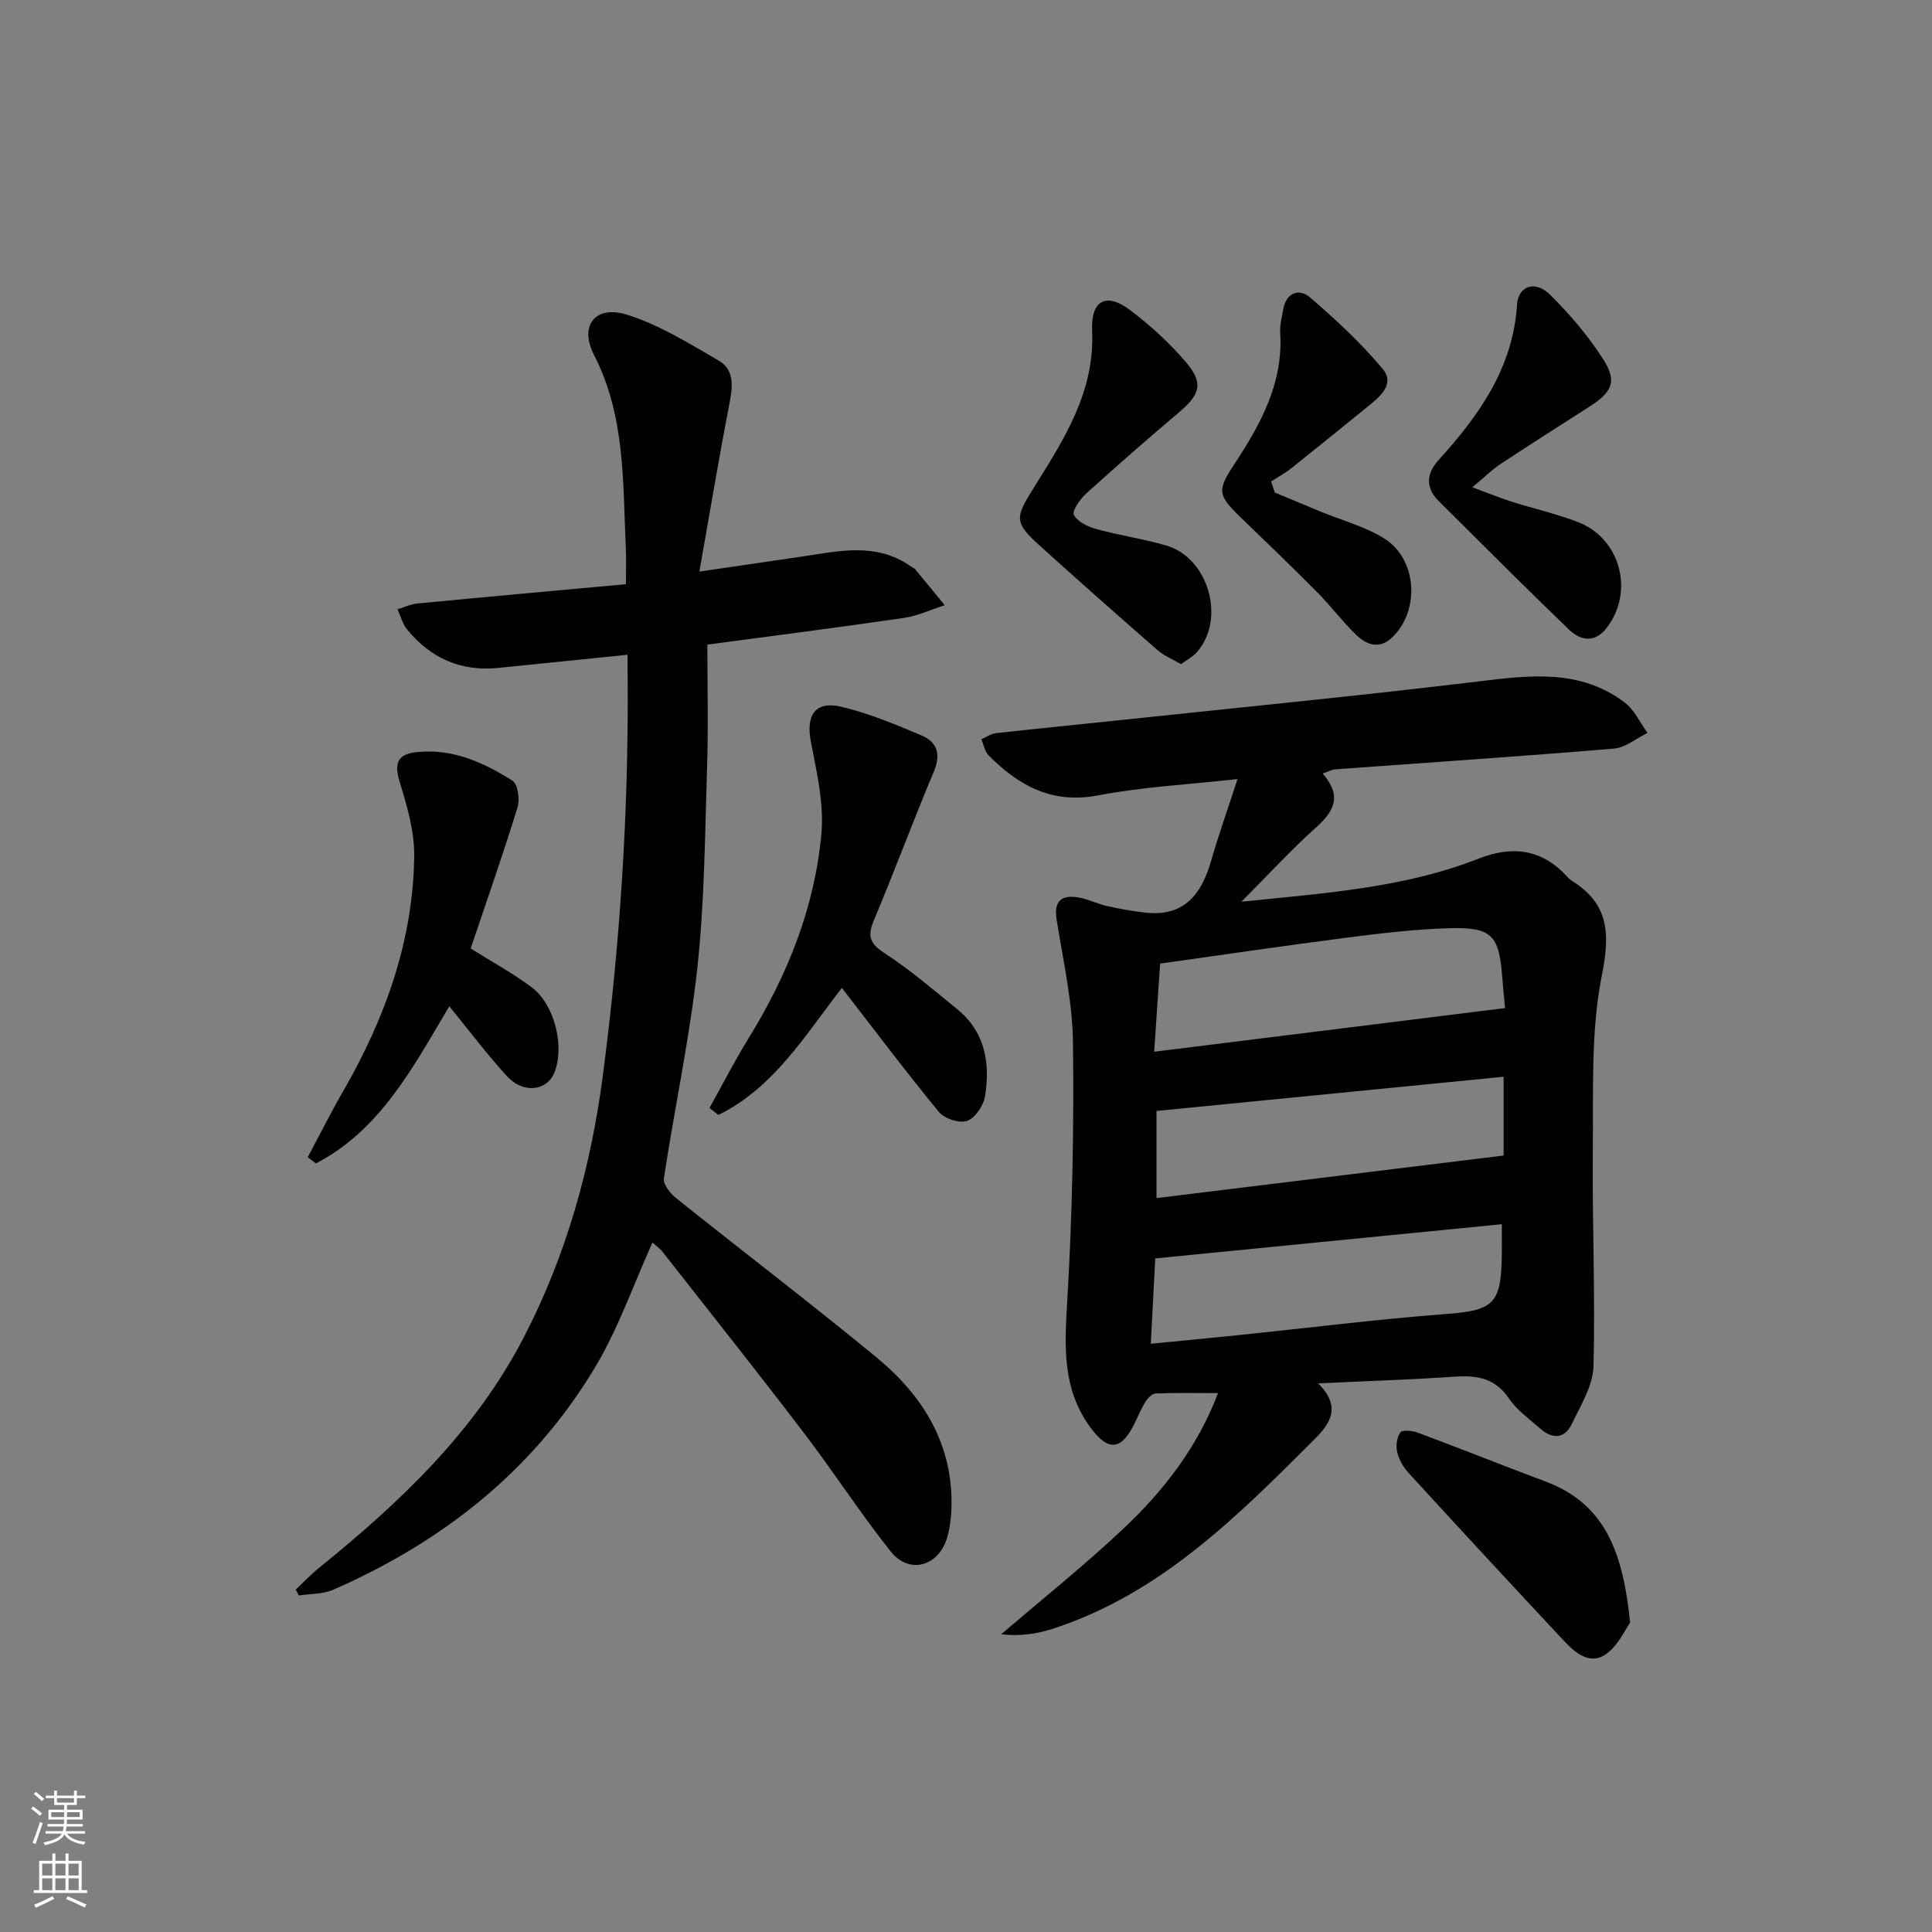
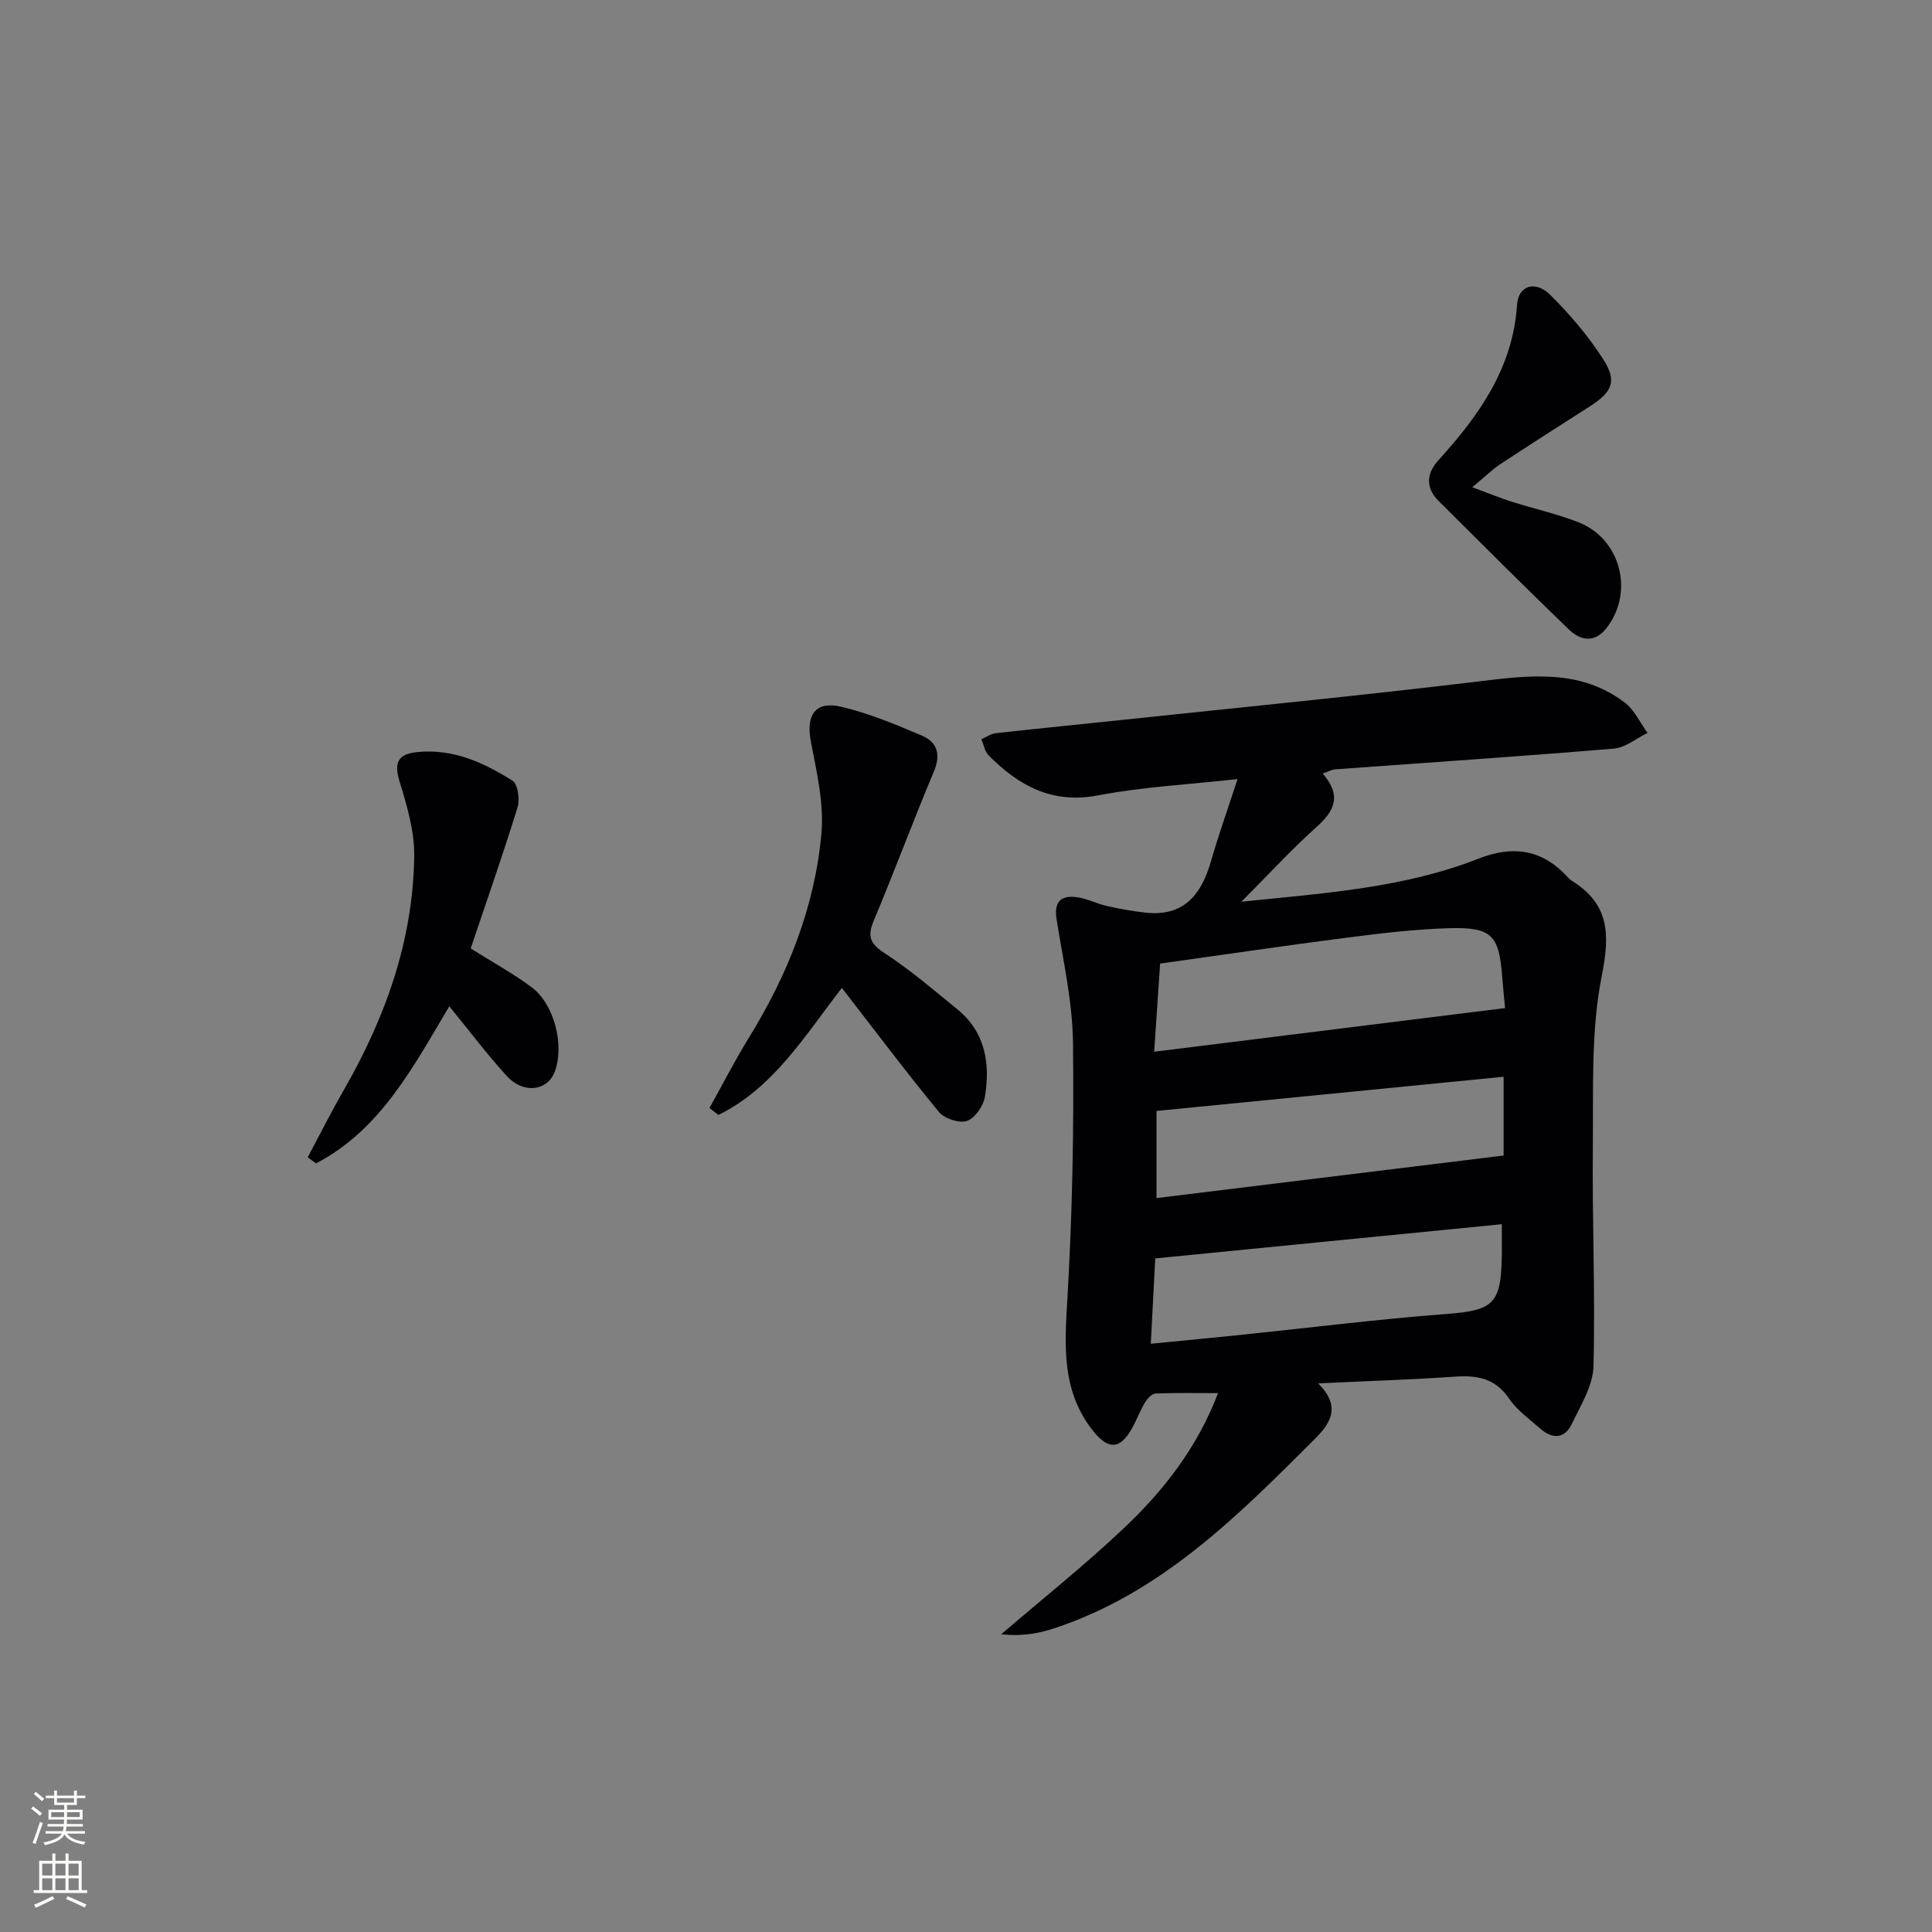
<svg xmlns="http://www.w3.org/2000/svg" enable-background="new 0 0 400 400" viewBox="0 0 400 400">
  <rect x="0" y="0" width="400" height="400" fill="#808080" stroke="none" />
  <g fill="#010103">
    <path d="m273.85 160.15c3.95 4.55 2.49 7.69-1.22 11.02-5.17 4.62-9.87 9.76-15.61 15.52 17.41-1.79 33.71-2.87 49.11-8.92 6.92-2.72 12.97-2.01 18.18 3.56.34.36.68.76 1.1 1.01 7.72 4.8 7.97 10.92 6.23 19.63-2.3 11.55-1.73 23.72-1.86 35.64-.16 15.1.53 30.21.13 45.29-.11 4.02-2.65 8.07-4.48 11.91-1.49 3.11-4.04 3.18-6.54.97-2.24-1.98-4.81-3.8-6.46-6.22-2.84-4.19-6.57-4.86-11.17-4.54-9.08.62-18.18.91-28.34 1.39 4.76 4.77 2.62 8.19-.68 11.49-16.04 16.03-32.04 32.15-54.43 39.37-3.3 1.06-6.8 1.51-10.52 1.09 8.5-7.3 17.28-14.29 25.41-21.98 8.23-7.78 15.19-16.68 19.48-27.95-4.57 0-8.75-.09-12.92.08-.74.03-1.64.97-2.11 1.72-.88 1.39-1.5 2.95-2.23 4.44-2.79 5.7-5.51 5.91-9.27.72-5.8-7.99-5.23-16.86-4.68-26.19 1.05-17.73 1.39-35.53 1.18-53.29-.1-8.53-2.04-17.05-3.39-25.54-.59-3.69.88-5.08 4.24-4.61 2.09.29 4.07 1.34 6.15 1.81 2.61.59 5.27 1.07 7.93 1.37 7.99.93 11.64-3.7 13.64-10.63 1.59-5.51 3.52-10.93 5.5-17.01-10.14 1.13-19.61 1.6-28.83 3.37-9.58 1.84-16.47-2-22.71-8.28-.8-.81-1.01-2.21-1.5-3.34 1.02-.44 2.01-1.15 3.06-1.26 8.91-.99 17.84-1.86 26.76-2.81 24.27-2.57 48.57-4.94 72.8-7.86 10.73-1.3 21.26-2.73 30.58 4.33 2.01 1.52 3.17 4.17 4.72 6.29-2.32 1.13-4.56 3.05-6.96 3.25-19.21 1.61-38.45 2.88-57.68 4.29-.62.03-1.22.38-2.61.87zm37.76 48.56c-.23-2.44-.45-4.54-.61-6.64-.64-8.4-2.17-10.13-10.79-9.9-7.1.19-14.21 1.05-21.27 1.95-12.92 1.66-25.8 3.57-38.75 5.38-.4 5.91-.77 11.44-1.23 18.25 24.65-3.07 48.26-6.01 72.65-9.04zm-73.35 69.5c6.59-.65 12.35-1.19 18.1-1.78 14.35-1.48 28.67-3.29 43.04-4.38 9.54-.72 11.33-1.98 11.52-11.44.05-2.26.01-4.52.01-7.15-24.29 2.4-47.85 4.72-71.75 7.08-.29 5.55-.58 11.12-.92 17.67zm1.18-30.16c24.04-2.95 47.84-5.86 71.87-8.81 0-5.29 0-10.55 0-16.31-24.05 2.37-47.77 4.71-71.87 7.08z" />
-     <path d="m129.93 135.56c-9.31.95-18.02 1.82-26.73 2.72-7.76.8-14.03-1.99-18.9-7.94-.95-1.16-1.35-2.78-2-4.19 1.36-.41 2.7-1.07 4.09-1.2 14.21-1.37 28.44-2.65 43.2-4 0-2.69.1-5.1-.02-7.51-.65-13.55-.04-27.19-6.57-39.92-3.17-6.17.29-10.42 6.84-8.36 6.66 2.1 12.83 5.94 18.95 9.49 3.3 1.91 2.92 5.37 2.24 8.88-2.17 11.18-4.04 22.41-6.23 34.81 8.05-1.18 14.36-2.12 20.67-3.03 7.87-1.13 15.82-3.22 23.15 1.99.27.19.63.3.84.54 2.06 2.48 4.1 4.97 6.14 7.46-2.83.9-5.59 2.22-8.49 2.64-13.45 1.96-26.93 3.68-40.66 5.52 0 8.54.22 16.81-.05 25.07-.45 13.93-.51 27.92-2.01 41.75-1.59 14.64-4.73 29.11-6.94 43.69-.19 1.23 1.32 3.12 2.53 4.09 13.77 11.01 27.8 21.71 41.42 32.91 9.77 8.04 16.05 18.19 15.58 31.45-.07 1.97-.33 3.99-.87 5.87-1.73 6-7.85 7.76-11.69 2.94-6.31-7.93-11.82-16.49-17.97-24.55-9.59-12.57-19.43-24.96-29.19-37.39-.68-.87-1.63-1.54-2.17-2.04-3.95 8.73-7.05 17.75-11.84 25.76-12.79 21.4-31.56 36.19-54.24 46.12-2.14.94-4.74.83-7.12 1.2-.22-.4-.45-.81-.67-1.21 1.58-1.49 3.08-3.08 4.76-4.45 16.79-13.58 32.34-28.23 42.46-47.78 8.82-17.02 13.86-35.15 16.35-54.03 3.58-27.24 5.36-54.6 5.16-82.08-.03-1.6-.02-3.21-.02-5.22z" />
    <path d="m174.3 204.54c-7.57 9.73-14.06 20.64-25.56 26.3-.62-.48-1.23-.96-1.85-1.44 2.69-4.82 5.2-9.75 8.1-14.45 8.05-13.05 13.68-27.05 15.07-42.3.57-6.26-.97-12.8-2.18-19.09-1.05-5.44.87-8.51 6.27-7.24 5.74 1.35 11.29 3.67 16.74 5.99 3.17 1.35 3.94 3.9 2.46 7.43-4.31 10.25-8.18 20.69-12.48 30.95-1.38 3.3-.62 4.78 2.36 6.71 5.26 3.43 10.07 7.57 14.96 11.55 5.81 4.73 6.86 11.22 5.73 18.09-.31 1.91-2.04 4.45-3.7 5.03-1.59.55-4.68-.46-5.82-1.84-6.85-8.33-13.33-16.96-20.1-25.69z" />
    <path d="m97.45 196.37c4.49 2.82 8.73 5.14 12.57 7.99 4.79 3.56 6.92 12.19 4.79 17.63-1.53 3.91-6.47 4.52-9.87.8-4.12-4.51-7.8-9.41-11.92-14.45-7.46 12.53-14.22 25.57-27.6 32.53-.57-.42-1.14-.85-1.71-1.27 2.46-4.61 4.8-9.28 7.41-13.81 8.66-15.06 14.42-31.06 14.64-48.55.07-5.16-1.52-10.47-3.05-15.5-1.22-4.01-.18-5.66 3.75-6.04 7.36-.72 13.72 2.19 19.65 5.94 1.11.71 1.55 3.88 1.04 5.52-3.03 9.81-6.43 19.5-9.7 29.21z" />
-     <path d="m244.52 137.51c-1.77-1.04-3.5-1.72-4.83-2.88-8.26-7.21-16.49-14.48-24.62-21.84-5.21-4.71-4.8-5.78-1.08-11.74 6.22-9.96 12.71-19.87 12.12-32.56-.29-6.35 2.94-8.02 7.88-4.28 4.2 3.18 8.2 6.82 11.6 10.84 3.66 4.33 2.87 6.64-1.57 10.39-6.48 5.47-12.87 11.07-19.16 16.77-1.25 1.14-2.95 3.57-2.52 4.39.75 1.42 2.89 2.45 4.64 2.93 4.79 1.32 9.74 2.03 14.5 3.42 8.77 2.57 12.35 15.27 6.32 22.08-.83.95-2.03 1.56-3.28 2.48z" />
    <path d="m304.82 100.88c3.62 1.34 5.84 2.26 8.13 2.98 4.58 1.45 9.31 2.51 13.78 4.24 8.83 3.41 11.69 14.51 5.87 21.95-2.46 3.15-5.4 2.57-7.77.29-9.1-8.76-18.02-17.71-26.98-26.62-2.75-2.74-2.53-5.69-.05-8.42 8.38-9.25 15.43-19.06 16.29-32.21.26-3.99 3.79-5.1 6.87-2.04 4.08 4.05 7.91 8.54 10.99 13.37 2.92 4.57 1.82 6.78-2.92 9.8-6.17 3.93-12.33 7.88-18.44 11.9-1.61 1.07-3 2.46-5.77 4.76z" />
-     <path d="m263.93 101.97c3.13 1.31 6.26 2.62 9.4 3.92 4.43 1.82 9.2 3.08 13.22 5.57 6.85 4.25 7.5 14.84 1.75 20.46-2.63 2.57-5.32 1.64-7.5-.46-2.86-2.76-5.26-5.99-8.06-8.82-5.27-5.31-10.66-10.49-16.04-15.68-4.73-4.56-4.62-5.58-1.1-10.93 5.4-8.21 10.12-16.76 9.45-27.16-.1-1.61.36-3.28.65-4.9.62-3.5 3.36-4.24 5.47-2.44 5.35 4.58 10.56 9.44 15.08 14.82 2.64 3.13-.5 5.74-3.01 7.78-5.28 4.29-10.57 8.58-15.9 12.82-1.29 1.03-2.77 1.82-4.17 2.73.25.76.51 1.52.76 2.29z" />
-     <path d="m337.5 335.96c-1.07 1.46-2.48 4.74-4.97 6.5-3.31 2.35-6.36-.22-8.69-2.7-10.79-11.53-21.51-23.12-32.18-34.77-1.09-1.19-2.01-2.76-2.38-4.31-.31-1.29-.1-3.07.64-4.1.41-.57 2.47-.4 3.58.02 8.85 3.3 17.63 6.81 26.48 10.13 12.67 4.74 16.1 15.23 17.52 29.23z" />
  </g>
  <path d="m6.44 374.46.42-.45c.65.47 1.27.95 1.85 1.44l-.45.49c-.65-.56-1.25-1.06-1.82-1.48m.93 7.33-.63-.26c.55-1.36 1.05-2.8 1.53-4.33.19.1.38.19.59.27-.47 1.29-.96 2.73-1.49 4.32m-.38-10.38.44-.42c.43.34 1.01.82 1.74 1.44l-.49.49c-.53-.51-1.09-1.01-1.69-1.51m2.5.35h1.72v-1.04h.59v1.04h3.52v-1.04h.59v1.04h1.75v.53h-1.75v1.42h-2.03v.97h3.22v2.03h-3.24c0 .35-.01.66-.03.93h3.32v.53h-3.37c-.03.27-.08.58-.15.94h3.96v.53h-3.71c.67.92 1.93 1.48 3.79 1.68-.13.24-.23.44-.29.59-2.13-.38-3.48-1.08-4.04-2.12-.43.97-1.77 1.72-4.03 2.23-.09-.19-.2-.37-.33-.55 2.1-.42 3.37-1.03 3.81-1.83h-3.36v-.53h3.58c.08-.29.13-.61.16-.94h-3.33v-.53h3.39c.02-.27.04-.58.04-.93h-3.23v-2.03h3.25v-.97h-2.07v-1.42h-1.73zm1.12 3.44v1h2.65c.01-.3.02-.44.01-.4v-.25-.35zm1.19-2h3.52v-.91h-3.52zm4.71 2h-2.63v.59c0 .15-.01.28-.01.4h2.64z" fill="#fbfcfa" />
  <path d="m13.56 383.74h.63v1.52h2.72v6.07h1.13v.6h-11.06v-.6h1.13v-6.07h2.73v-1.52h.63v1.52h2.1v-1.52zm-2.69 8.83.38.56c-1.24.63-2.53 1.25-3.85 1.85-.1-.21-.21-.42-.34-.63 1.37-.55 2.63-1.15 3.81-1.78m-2.13-4.27h2.1v-2.45h-2.1zm0 3.04h2.1v-2.46h-2.1zm2.72-3.04h2.1v-2.45h-2.1zm0 3.04h2.1v-2.46h-2.1zm6.07 3.6c-1.41-.71-2.7-1.3-3.86-1.78l.35-.56c1.45.62 2.75 1.19 3.88 1.72zm-1.25-9.09h-2.1v2.45h2.1zm-2.09 5.49h2.1v-2.46h-2.1z" fill="#fbfcfa" />
</svg>